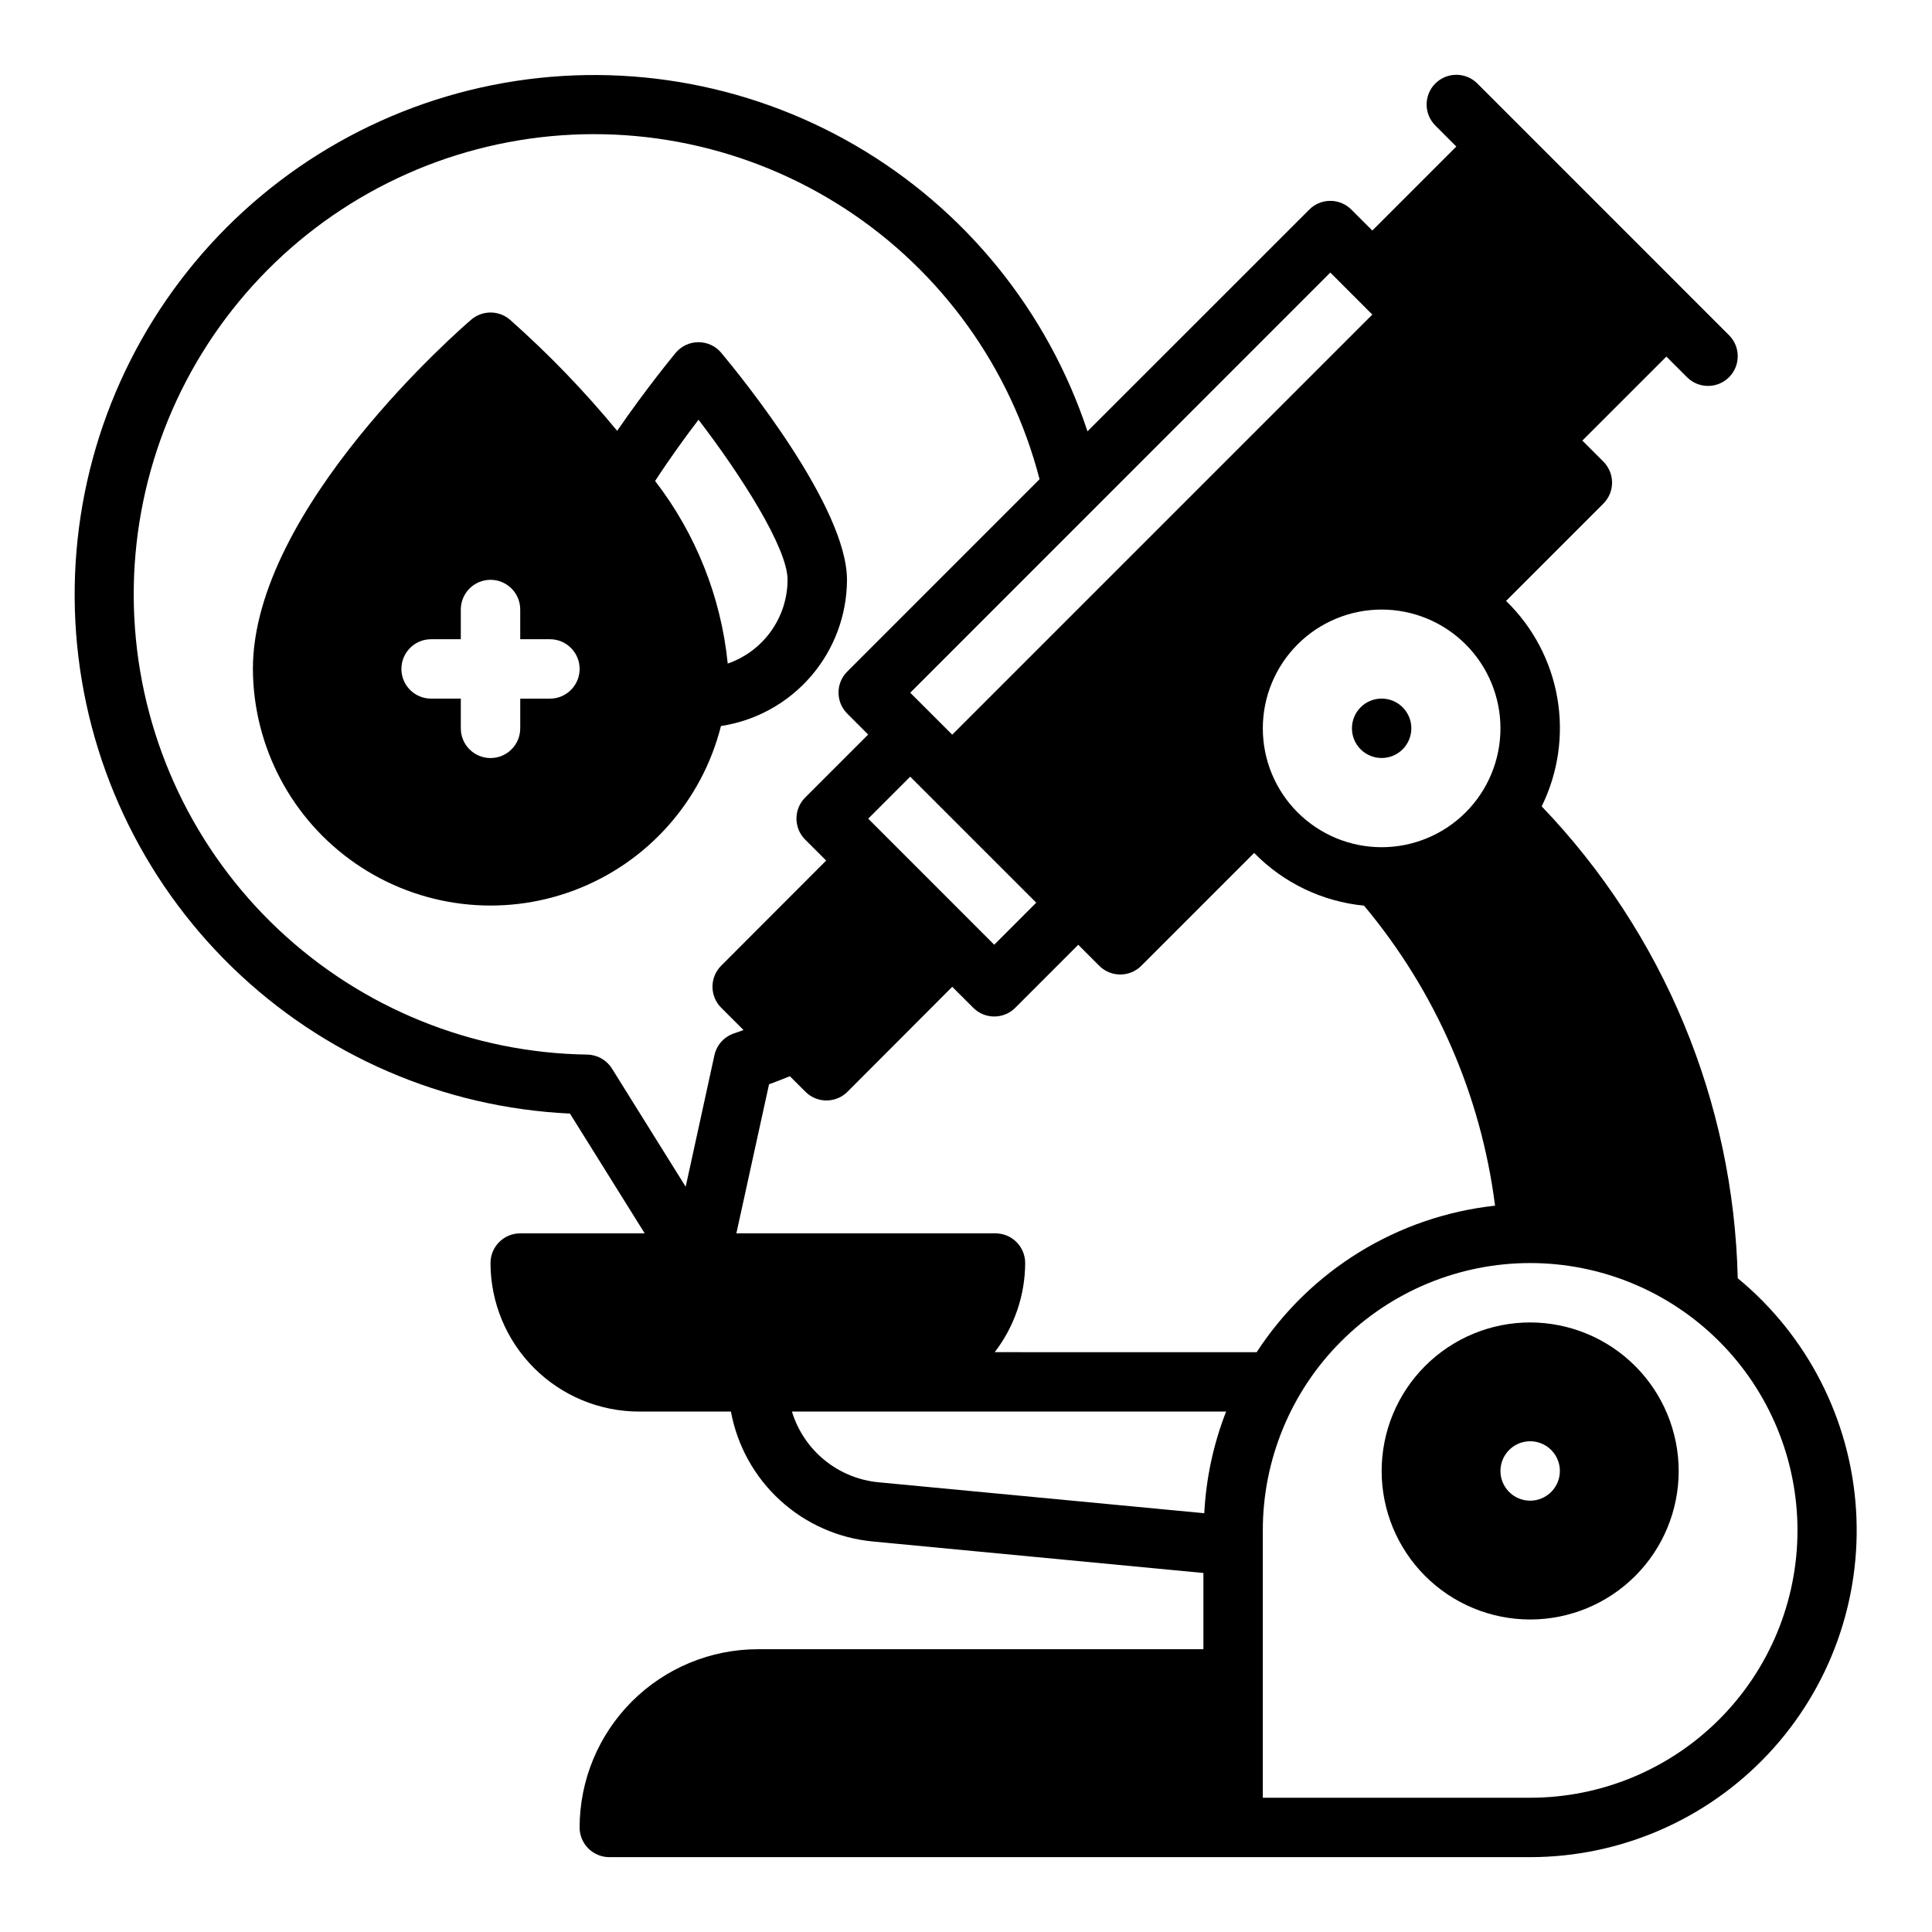
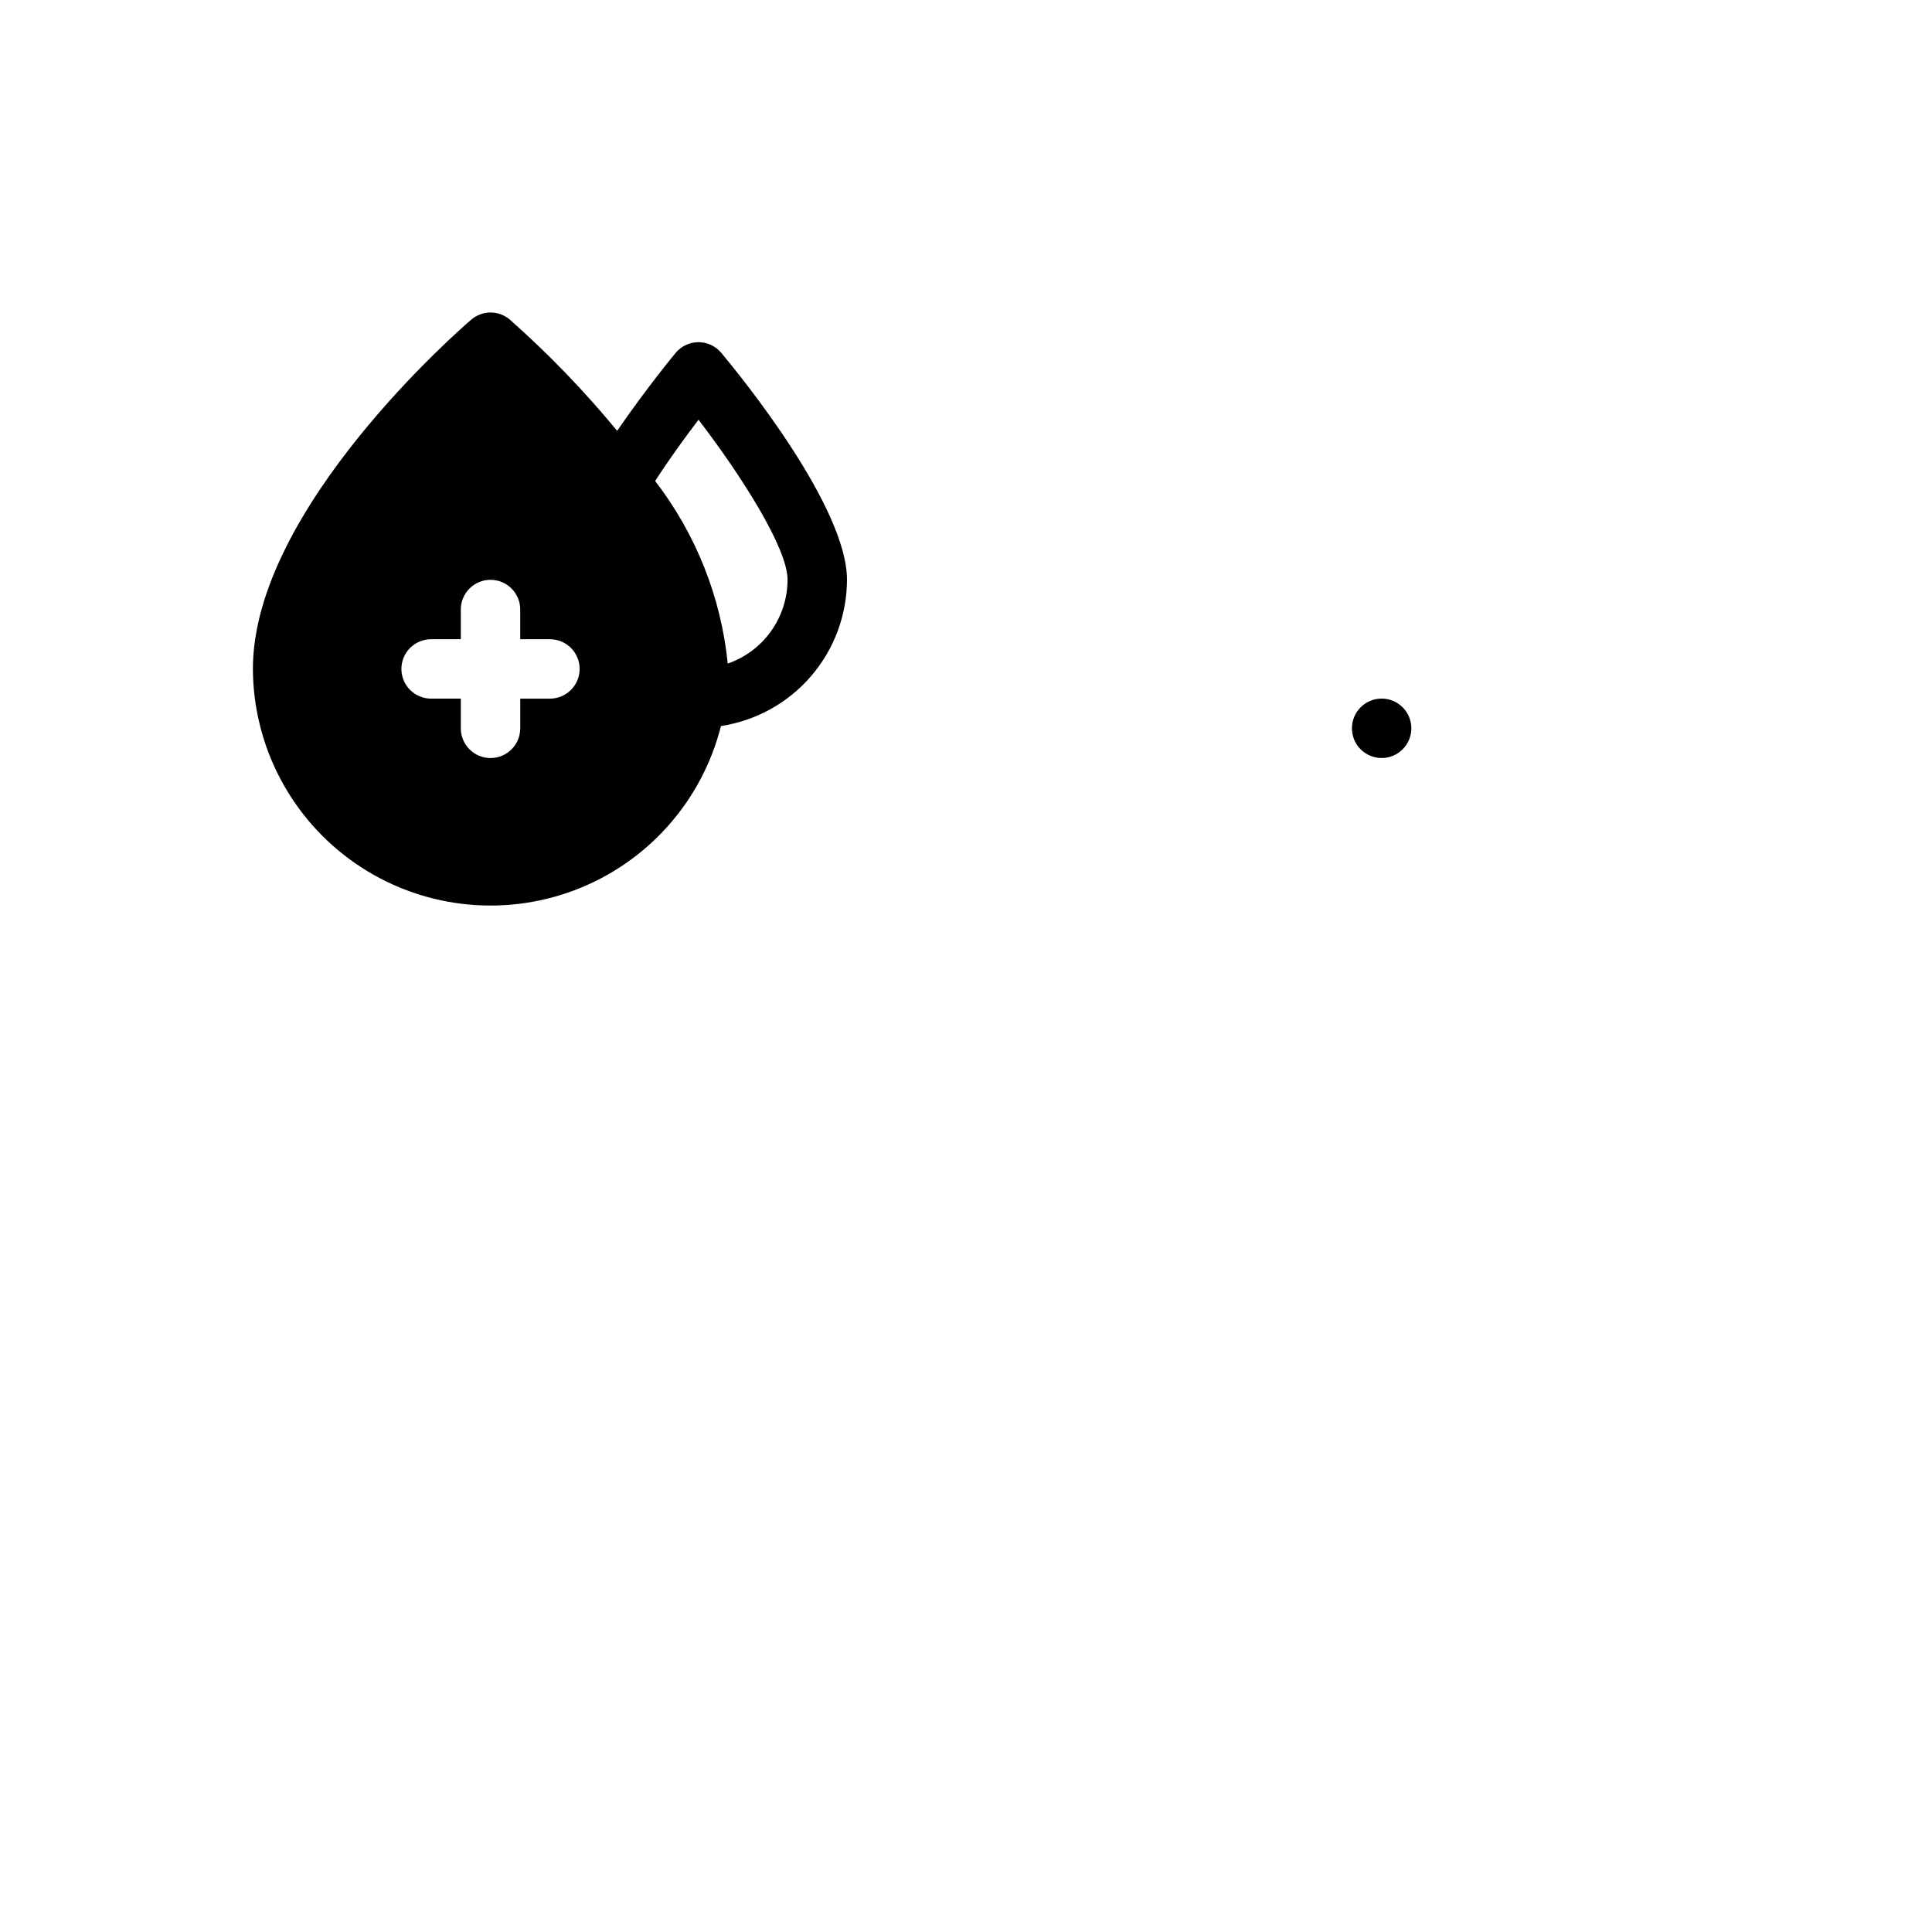
<svg xmlns="http://www.w3.org/2000/svg" fill="#000000" width="800px" height="800px" version="1.1" viewBox="144 144 512 512">
  <g>
    <path d="m368.46 297.66c0-19.262-27.75-53.484-33.312-60.148l-0.004-0.004c-1.496-1.793-3.711-2.828-6.047-2.824-2.336 0-4.551 1.039-6.043 2.832-0.395 0.473-7.801 9.445-15.5 20.656-8.695-10.551-18.203-20.402-28.434-29.465-2.949-2.519-7.289-2.519-10.234 0-2.379 2.039-57.867 50.059-57.867 92.566 0.09 20.625 10.27 39.898 27.254 51.598 16.988 11.695 38.625 14.336 57.926 7.062 19.301-7.269 33.816-23.531 38.859-43.527 9.273-1.414 17.738-6.094 23.863-13.199 6.125-7.106 9.508-16.168 9.539-25.547zm-78.719 31.488h-7.871v7.871h-0.004c0 4.348-3.523 7.871-7.871 7.871-4.348 0-7.875-3.523-7.875-7.871v-7.875h-7.871c-4.348 0-7.871-3.523-7.871-7.871s3.523-7.871 7.871-7.871h7.871v-7.871c0-4.348 3.527-7.871 7.875-7.871 4.348 0 7.871 3.523 7.871 7.871v7.871h7.871c4.348 0 7.871 3.523 7.871 7.871s-3.523 7.871-7.871 7.871zm39.359-73.934c11.25 14.688 23.617 33.992 23.617 42.445h-0.004c-0.016 4.887-1.547 9.648-4.391 13.625-2.84 3.977-6.844 6.973-11.465 8.57-1.77-17.609-8.438-34.371-19.246-48.387 3.992-6.141 8.211-11.934 11.539-16.273z" />
    <path d="m518.02 337.01c0 4.348-3.523 7.871-7.871 7.871s-7.871-3.523-7.871-7.871c0-4.348 3.523-7.875 7.871-7.875s7.871 3.527 7.871 7.875" />
-     <path d="m604.52 482.73c-1.102-46.707-19.637-91.309-51.957-125.04 4.387-8.906 5.836-18.977 4.137-28.758-1.695-9.781-6.453-18.77-13.582-25.68l25.789-25.789c1.477-1.477 2.309-3.477 2.309-5.566 0-2.09-0.832-4.094-2.309-5.57l-5.566-5.566 22.27-22.262 5.566 5.566c3.086 2.981 7.996 2.941 11.035-0.098 3.035-3.035 3.078-7.945 0.094-11.035l-66.793-66.801c-3.074-3.078-8.059-3.078-11.137-0.004-3.074 3.074-3.074 8.059-0.004 11.133l5.566 5.574-22.262 22.262-5.566-5.566v0.004c-3.074-3.074-8.055-3.074-11.129 0l-58.789 58.77c-10.562-31.91-32.434-58.855-61.488-75.754-29.055-16.898-63.289-22.59-96.246-15.992-32.961 6.598-62.367 25.02-82.684 51.801-20.312 26.781-30.129 60.066-27.598 93.582 2.535 33.52 17.238 64.953 41.344 88.379 24.105 23.422 55.949 37.219 89.523 38.789l19.809 31.742h-32.992c-4.348 0-7.871 3.523-7.871 7.871 0.012 10.434 4.164 20.438 11.539 27.816 7.379 7.379 17.387 11.531 27.82 11.543h24.355c1.672 9.07 6.266 17.344 13.078 23.562s15.469 10.039 24.652 10.879l87.48 8.336v20.199h-118.08 0.004c-12.523 0.016-24.527 4.996-33.383 13.852-8.855 8.852-13.836 20.859-13.852 33.383 0 2.086 0.832 4.09 2.309 5.566 1.477 1.473 3.477 2.305 5.566 2.305h244.03c23.922-0.016 46.773-9.93 63.129-27.387 16.355-17.457 24.762-40.902 23.227-64.773-1.539-23.871-12.883-46.047-31.344-61.258zm-62.883-145.7c0 8.352-3.316 16.359-9.223 22.266-5.906 5.902-13.914 9.223-22.266 9.223-8.352 0-16.359-3.32-22.266-9.223-5.906-5.906-9.223-13.914-9.223-22.266 0-8.352 3.316-16.363 9.223-22.266 5.906-5.906 13.914-9.223 22.266-9.223 8.352 0 16.359 3.316 22.266 9.223 5.906 5.902 9.223 13.914 9.223 22.266zm-45.09-120.8 11.137 11.137-111.33 111.33-11.133-11.117zm-77.934 166.99-11.133 11.141-33.395-33.402 11.133-11.133zm-85.277 40.398-7.621 34.883-19.539-31.324c-1.418-2.266-3.887-3.66-6.559-3.699-30.461-0.445-59.656-12.277-81.836-33.168-22.18-20.887-35.738-49.32-38.004-79.703-2.269-30.383 6.914-60.516 25.742-84.465 18.832-23.953 45.941-39.992 76.004-44.957 30.059-4.969 60.887 1.496 86.422 18.117 25.535 16.621 43.922 42.199 51.547 71.695l-50.984 50.996c-3.055 3.07-3.055 8.027 0 11.098l5.566 5.574-16.695 16.695h-0.004c-3.074 3.074-3.074 8.059 0 11.133l5.566 5.566-27.82 27.863c-3.074 3.074-3.074 8.059 0 11.133l5.918 5.91c-0.789 0.277-1.629 0.613-2.41 0.859h0.004c-2.672 0.852-4.691 3.059-5.297 5.793zm129.81 121.4-86.215-8.188c-5.273-0.477-10.281-2.516-14.387-5.856-4.109-3.34-7.129-7.832-8.672-12.895h115.06c-3.363 8.617-5.316 17.723-5.785 26.961zm-55.531-42.68c5.207-6.777 8.039-15.074 8.07-23.617 0-2.086-0.828-4.09-2.305-5.566-1.477-1.477-3.481-2.305-5.566-2.305h-68.668l8.66-39.5c1.773-0.645 3.609-1.363 5.512-2.148l4.141 4.133-0.004-0.004c3.074 3.074 8.059 3.074 11.133 0l27.766-27.82 5.574 5.566h-0.004c3.074 3.074 8.059 3.074 11.133 0l16.695-16.703 5.566 5.574c3.074 3.07 8.059 3.07 11.133 0l29.914-29.914h-0.004c7.758 7.941 18.07 12.891 29.121 13.973 18.945 22.633 30.996 50.227 34.723 79.508-25.812 2.812-49 17.062-63.172 38.824zm141.89 118.08h-70.848v-70.848c0-18.789 7.465-36.809 20.75-50.098 13.289-13.285 31.309-20.75 50.098-20.75 18.789 0 36.812 7.465 50.098 20.75 13.285 13.289 20.75 31.309 20.75 50.098 0 18.789-7.465 36.812-20.75 50.098-13.285 13.285-31.309 20.75-50.098 20.75z" />
-     <path d="m549.51 494.46c-10.438 0-20.449 4.148-27.832 11.531-7.383 7.379-11.527 17.391-11.527 27.832 0 10.438 4.144 20.449 11.527 27.832 7.383 7.379 17.395 11.527 27.832 11.527s20.449-4.148 27.832-11.527c7.383-7.383 11.527-17.395 11.527-27.832-0.012-10.438-4.164-20.441-11.543-27.82s-17.383-11.527-27.816-11.543zm0 47.23v0.004c-3.184 0-6.055-1.918-7.273-4.859-1.219-2.941-0.543-6.328 1.707-8.578 2.25-2.254 5.637-2.926 8.578-1.707 2.941 1.219 4.859 4.09 4.859 7.273 0 2.086-0.828 4.09-2.305 5.566s-3.477 2.305-5.566 2.305z" />
  </g>
</svg>